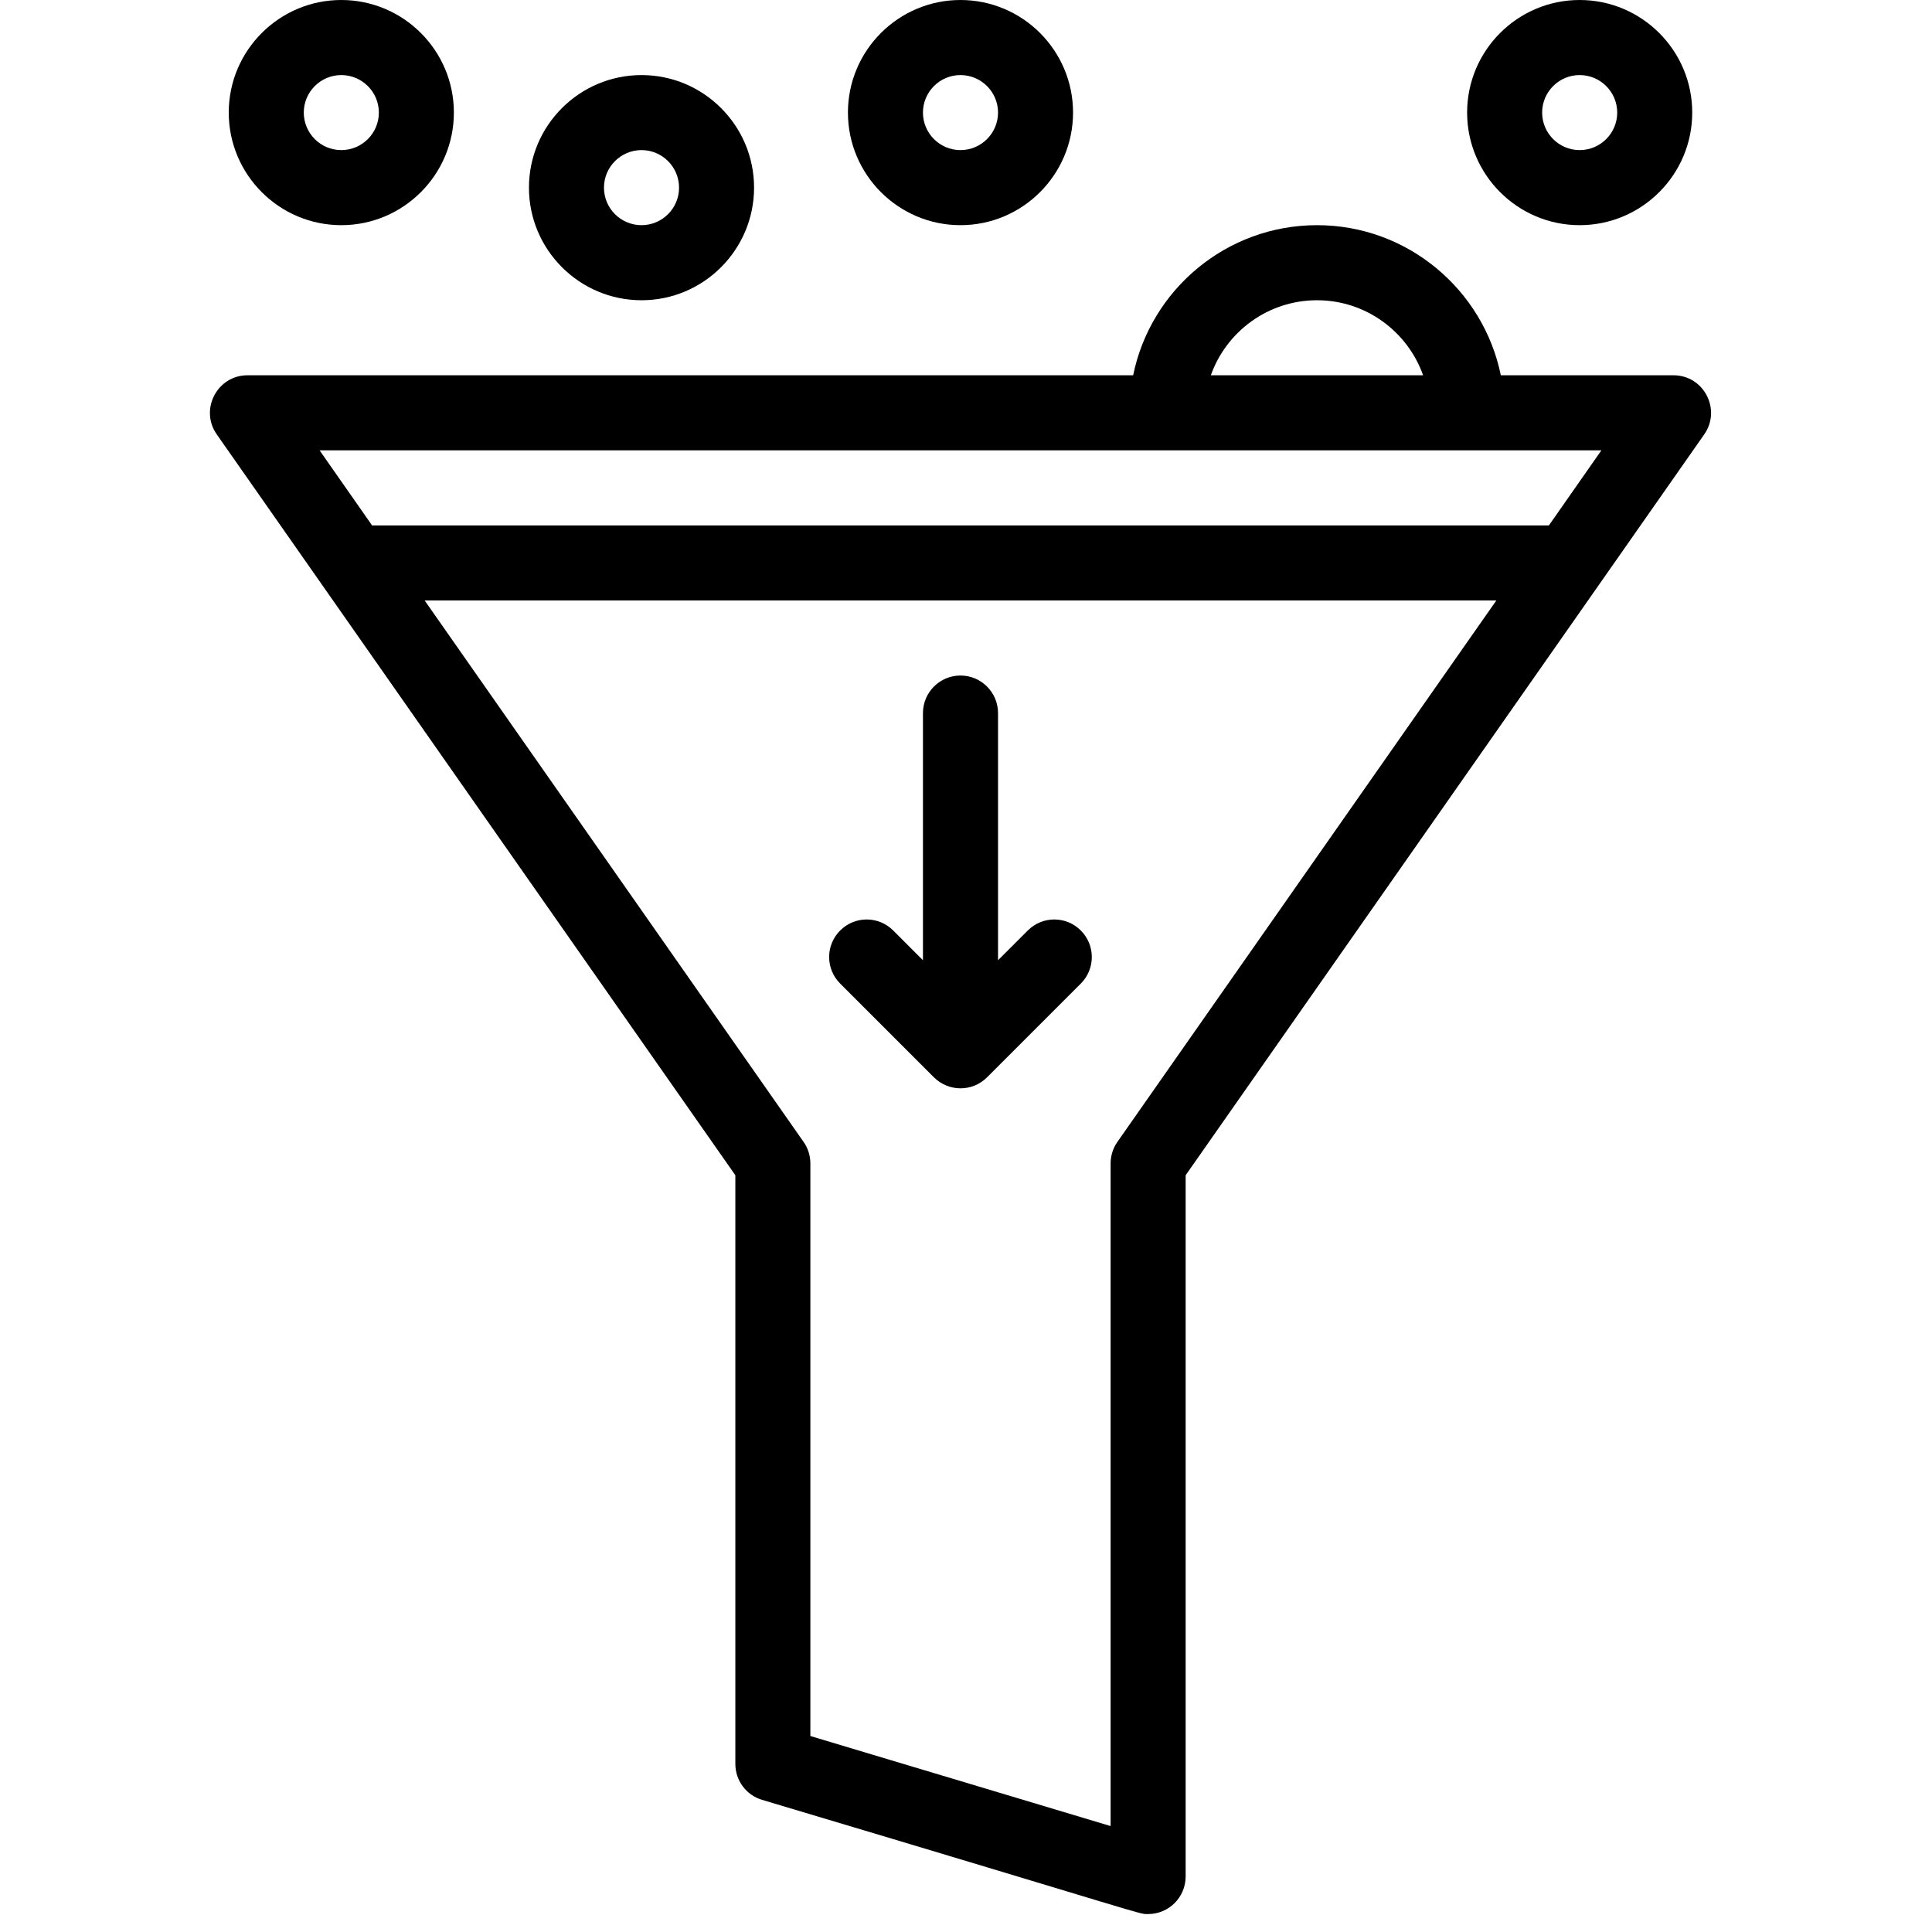
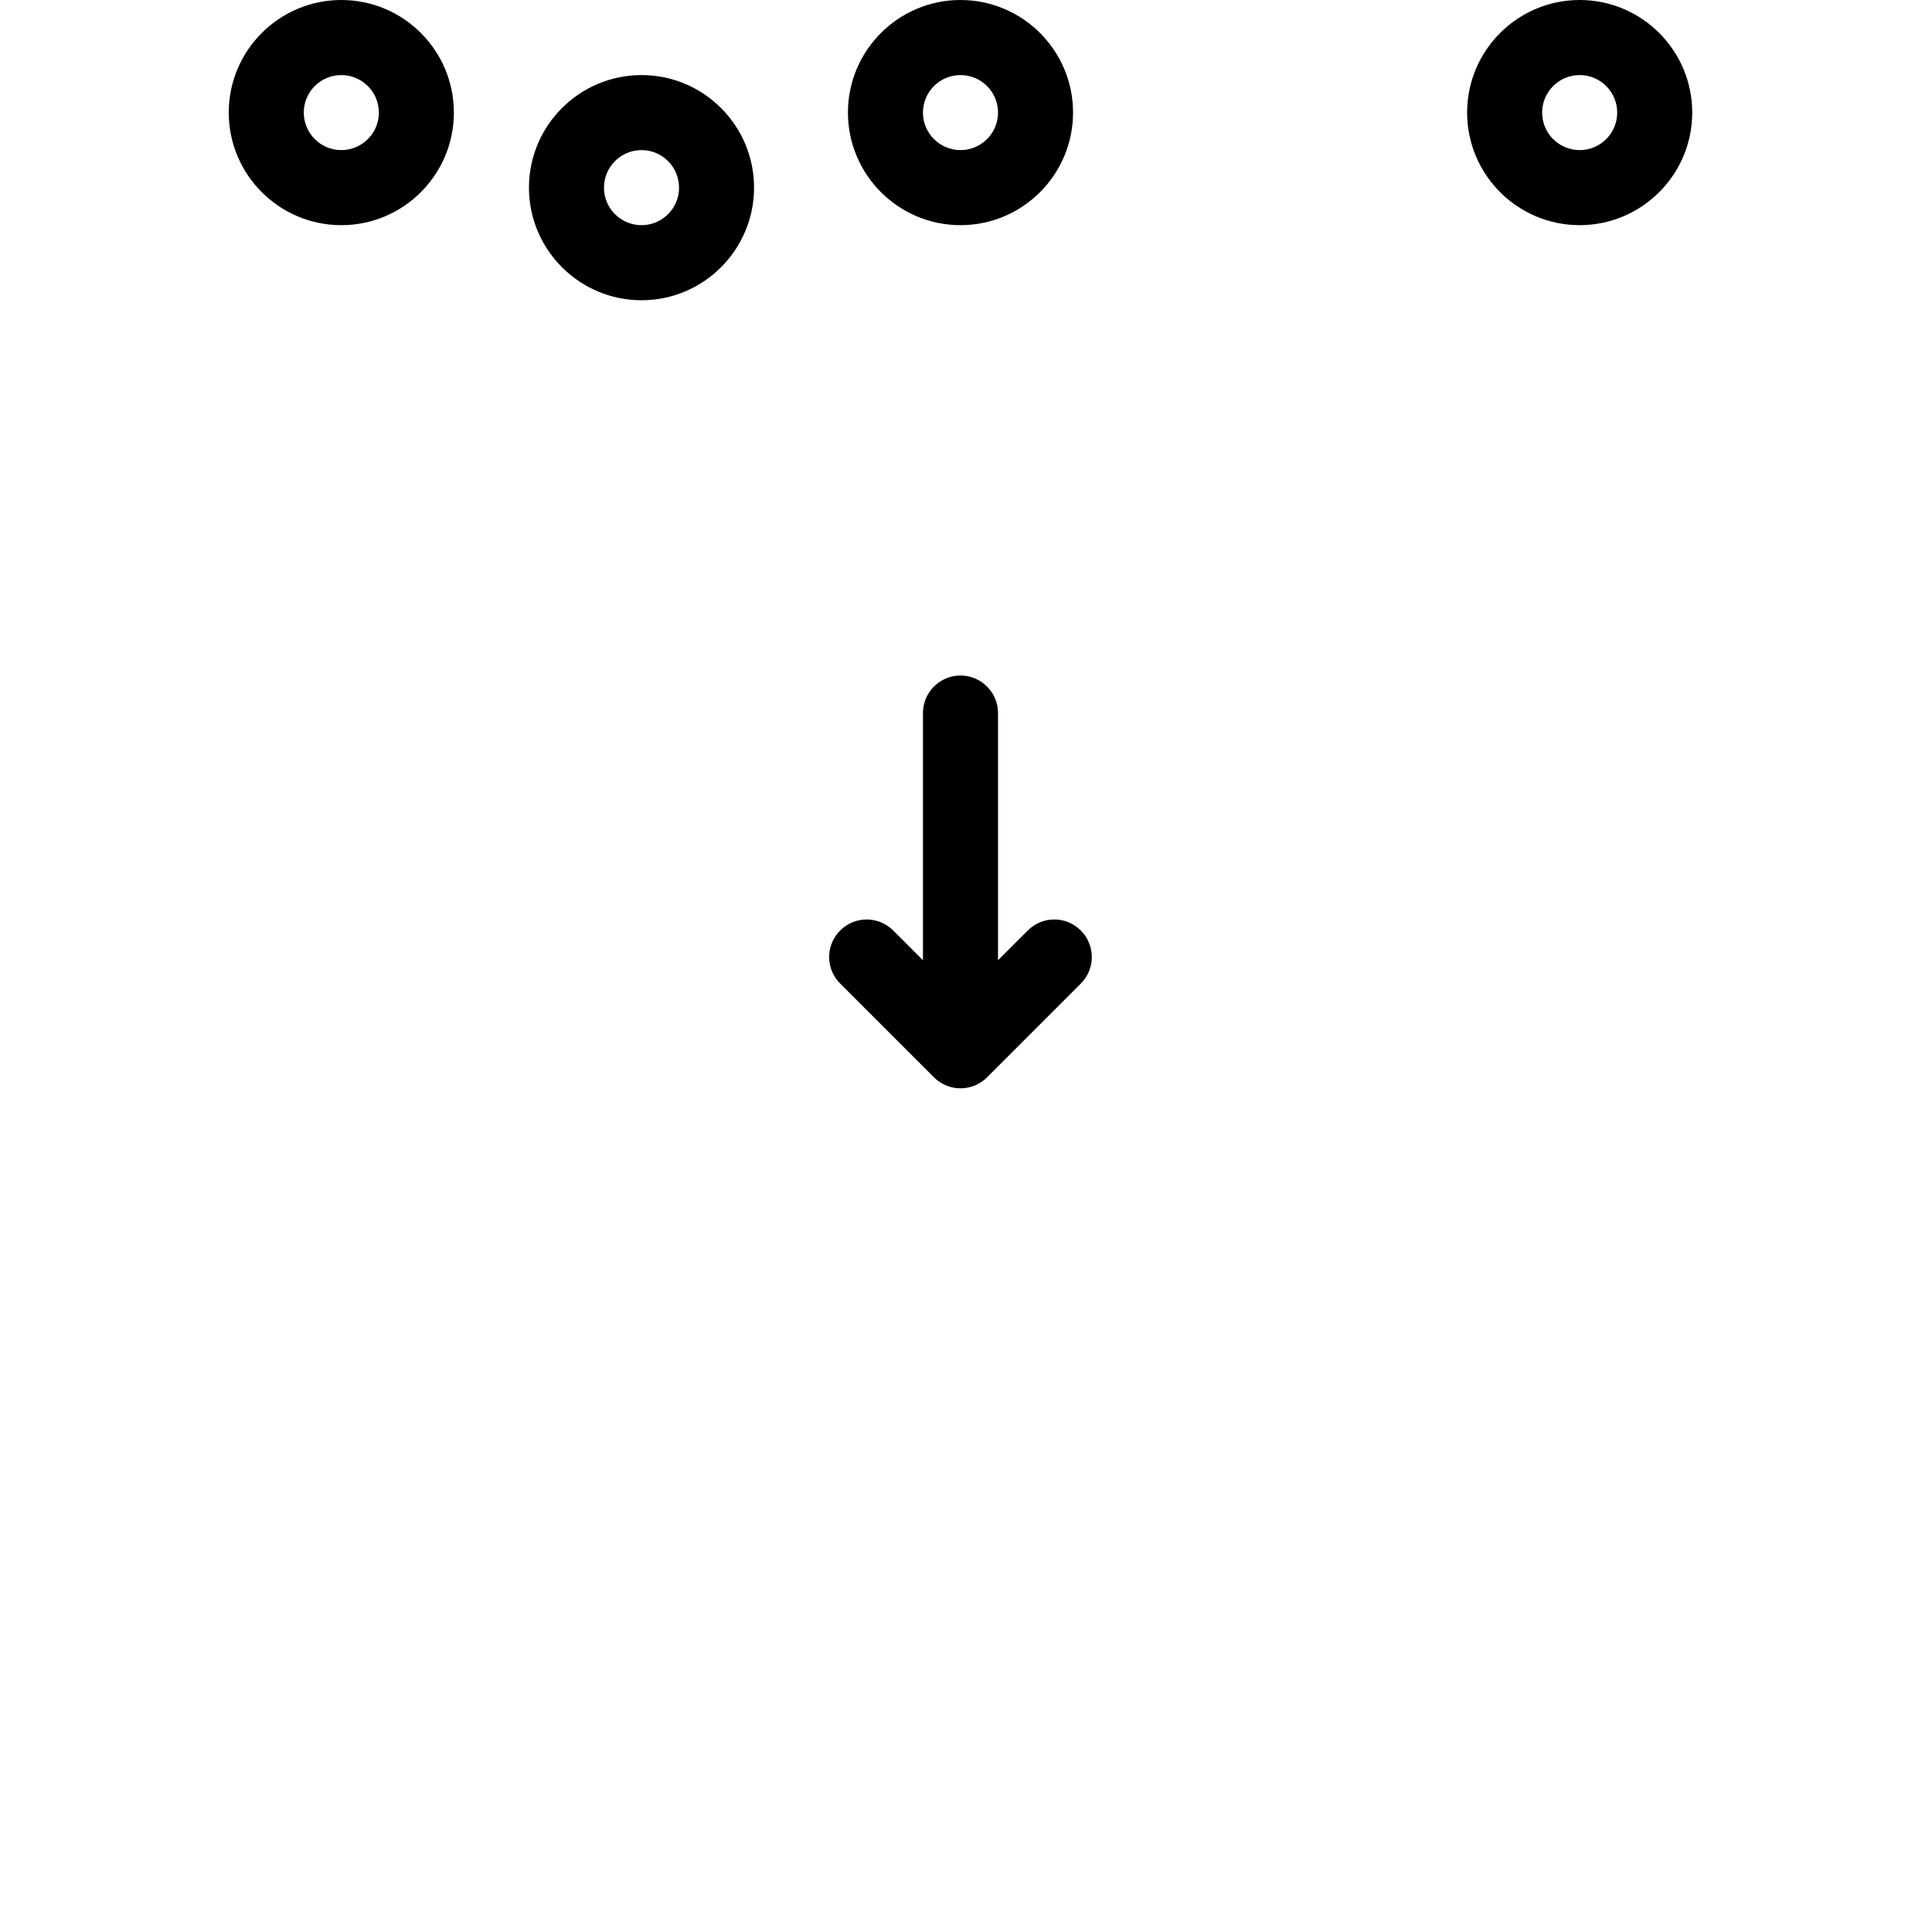
<svg xmlns="http://www.w3.org/2000/svg" version="1.0" preserveAspectRatio="xMidYMid meet" height="180" viewBox="0 0 135 135" zoomAndPan="magnify" width="180">
-   <path fill-rule="nonzero" fill-opacity="1" d="M 116.938 26.223 L 104.871 26.223 C 103.652 20.246 98.355 15.734 92.027 15.734 C 85.695 15.734 80.398 20.246 79.18 26.223 L 17.293 26.223 C 15.18 26.223 13.93 28.609 15.145 30.352 L 51.383 82.121 L 51.383 123.254 C 51.383 124.414 52.141 125.434 53.25 125.766 C 80.895 134.02 79.504 133.746 80.227 133.746 C 81.68 133.746 82.848 132.566 82.848 131.121 L 82.848 82.121 L 119.086 30.352 C 120.297 28.617 119.059 26.223 116.938 26.223 Z M 92.027 20.98 C 95.445 20.98 98.359 23.172 99.441 26.223 L 84.609 26.223 C 85.691 23.172 88.605 20.98 92.027 20.98 Z M 111.898 31.469 L 108.23 36.715 L 26 36.715 L 22.332 31.469 Z M 78.078 79.793 C 77.77 80.234 77.605 80.758 77.605 81.297 L 77.605 127.598 L 56.625 121.305 L 56.625 81.297 C 56.625 80.758 56.461 80.23 56.152 79.793 L 29.672 41.957 L 104.559 41.957 Z M 78.078 79.793" fill="#000000" />
  <path fill-rule="nonzero" fill-opacity="1" d="M 44.828 20.98 C 49.164 20.98 52.691 17.449 52.691 13.113 C 52.691 8.773 49.164 5.246 44.828 5.246 C 40.488 5.246 36.961 8.773 36.961 13.113 C 36.961 17.449 40.488 20.98 44.828 20.98 Z M 44.828 10.488 C 46.273 10.488 47.449 11.664 47.449 13.113 C 47.449 14.559 46.273 15.734 44.828 15.734 C 43.379 15.734 42.203 14.559 42.203 13.113 C 42.203 11.664 43.383 10.488 44.828 10.488 Z M 44.828 10.488" fill="#000000" />
  <path fill-rule="nonzero" fill-opacity="1" d="M 23.848 15.734 C 28.188 15.734 31.715 12.203 31.715 7.867 C 31.715 3.527 28.188 0 23.848 0 C 19.512 0 15.984 3.527 15.984 7.867 C 15.984 12.203 19.512 15.734 23.848 15.734 Z M 23.848 5.246 C 25.297 5.246 26.473 6.422 26.473 7.867 C 26.473 9.312 25.297 10.488 23.848 10.488 C 22.402 10.488 21.227 9.312 21.227 7.867 C 21.227 6.422 22.402 5.246 23.848 5.246 Z M 23.848 5.246" fill="#000000" />
  <path fill-rule="nonzero" fill-opacity="1" d="M 110.379 15.734 C 114.719 15.734 118.246 12.203 118.246 7.867 C 118.246 3.527 114.719 0 110.379 0 C 106.043 0 102.516 3.527 102.516 7.867 C 102.516 12.203 106.043 15.734 110.379 15.734 Z M 110.379 5.246 C 111.828 5.246 113.004 6.422 113.004 7.867 C 113.004 9.312 111.828 10.488 110.379 10.488 C 108.934 10.488 107.758 9.312 107.758 7.867 C 107.758 6.422 108.934 5.246 110.379 5.246 Z M 110.379 5.246" fill="#000000" />
  <path fill-rule="nonzero" fill-opacity="1" d="M 67.113 15.734 C 71.453 15.734 74.98 12.203 74.98 7.867 C 74.98 3.527 71.453 0 67.113 0 C 62.777 0 59.25 3.527 59.25 7.867 C 59.25 12.203 62.777 15.734 67.113 15.734 Z M 67.113 5.246 C 68.562 5.246 69.738 6.422 69.738 7.867 C 69.738 9.312 68.562 10.488 67.113 10.488 C 65.668 10.488 64.492 9.312 64.492 7.867 C 64.492 6.422 65.668 5.246 67.113 5.246 Z M 67.113 5.246" fill="#000000" />
  <path fill-rule="nonzero" fill-opacity="1" d="M 71.816 65.02 L 69.738 67.098 L 69.738 49.828 C 69.738 48.379 68.562 47.203 67.113 47.203 C 65.668 47.203 64.492 48.379 64.492 49.828 L 64.492 67.098 L 62.414 65.02 C 61.391 63.992 59.73 63.992 58.707 65.02 C 57.68 66.043 57.68 67.703 58.707 68.727 L 65.262 75.281 C 66.277 76.293 67.934 76.312 68.969 75.281 L 75.523 68.727 C 76.547 67.703 76.547 66.043 75.523 65.02 C 74.5 63.992 72.84 63.992 71.816 65.02 Z M 71.816 65.02" fill="#000000" />
</svg>